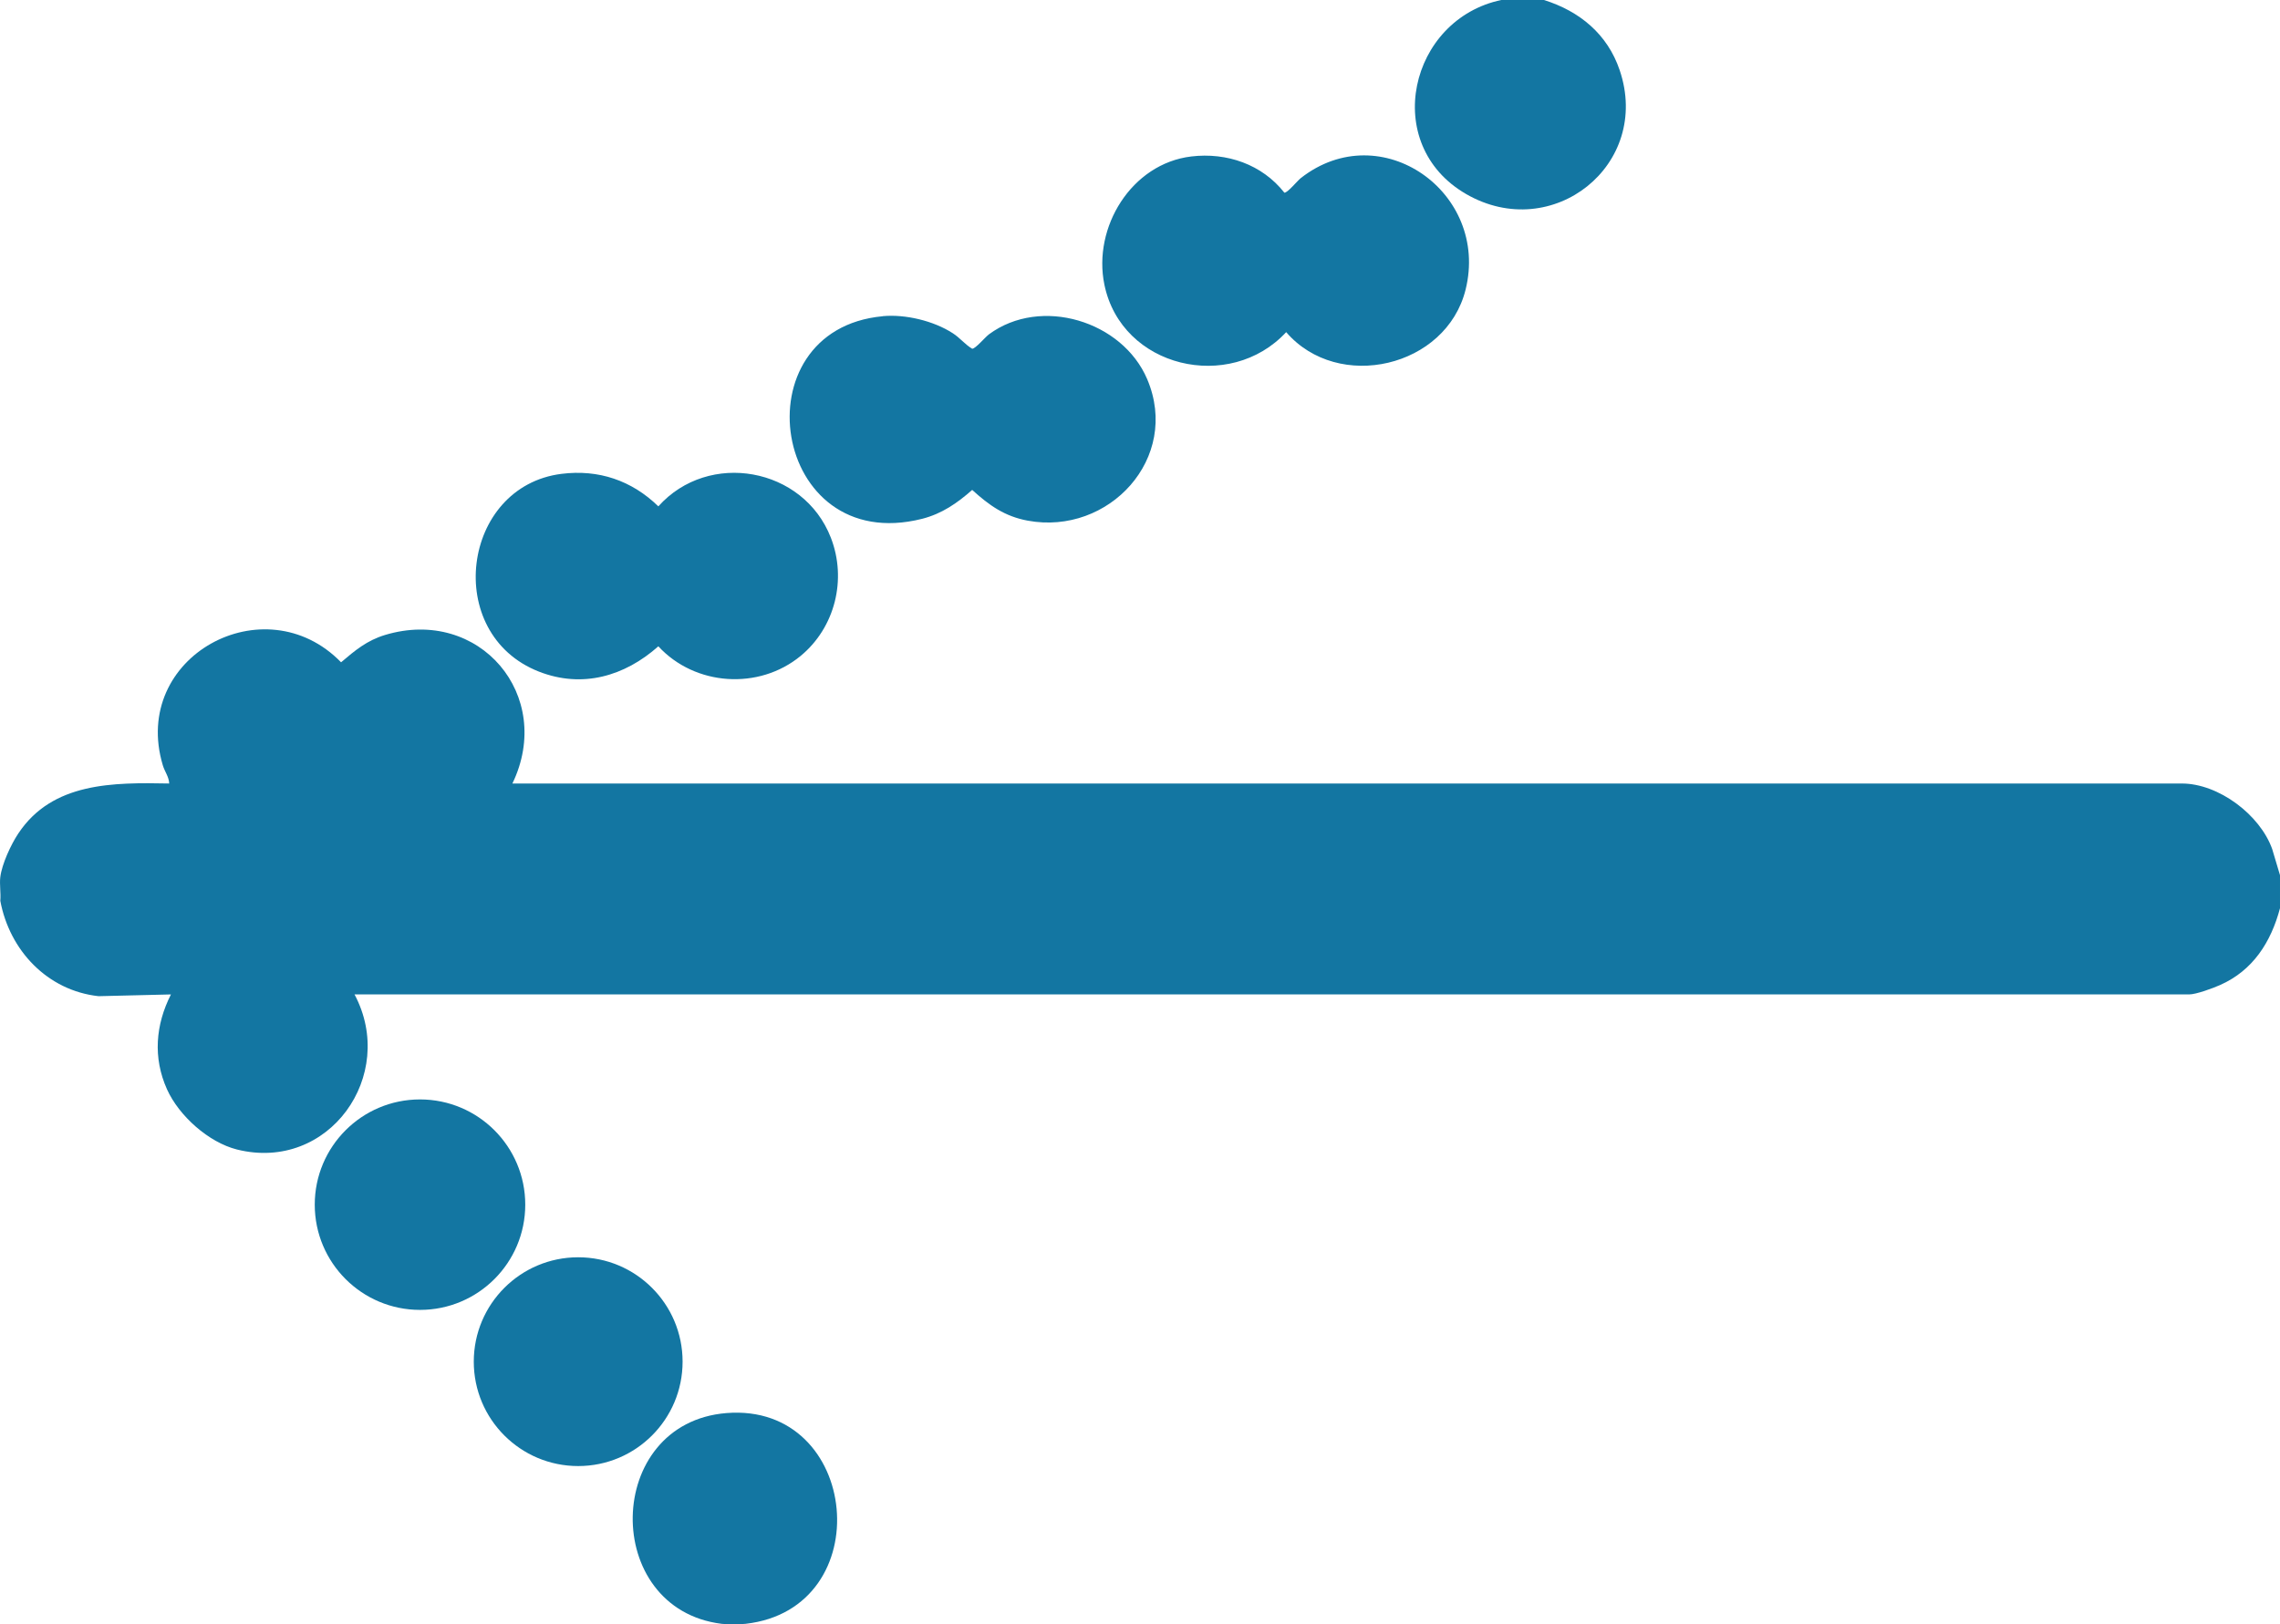
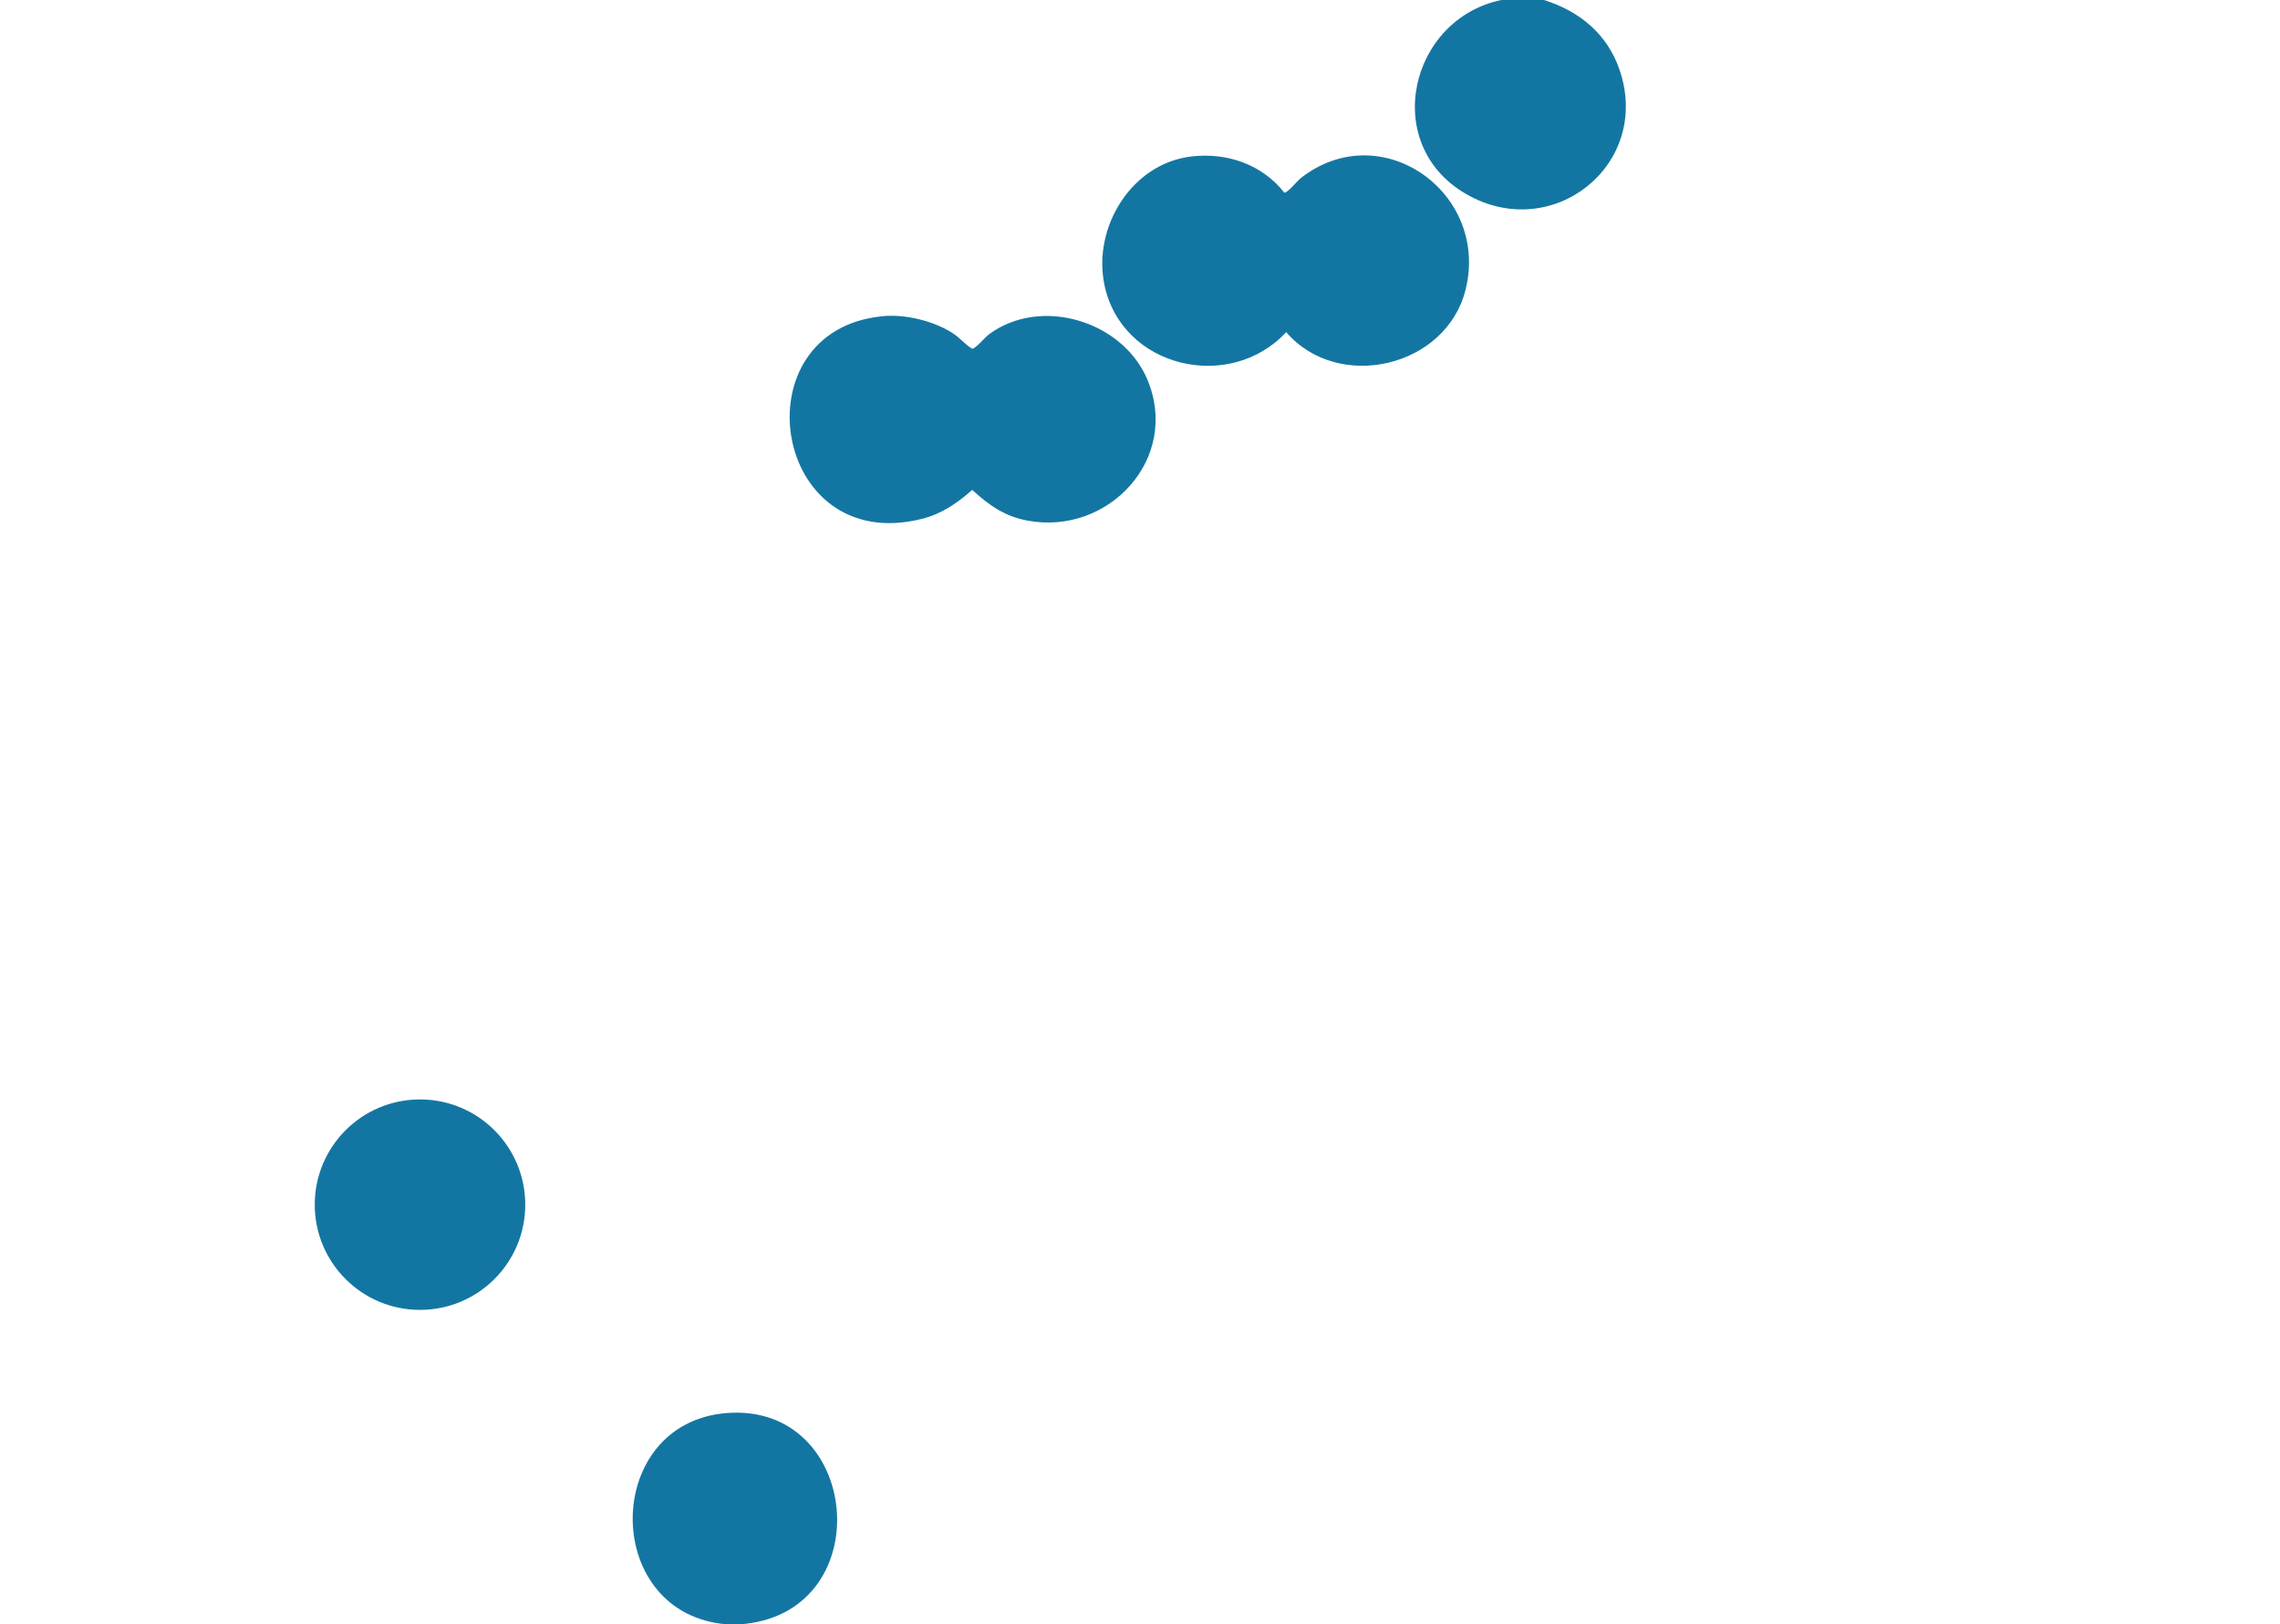
<svg xmlns="http://www.w3.org/2000/svg" viewBox="0 0 298.08 212.4">
  <defs>
    <style>
      .color {
        fill: #1376a2;
      }
    </style>
  </defs>
-   <path class="color" d="M.04,114.68c.21-1.7,1.39-4.25,2.35-5.69,4.46-6.73,12.44-6.68,19.73-6.54-.03-.88-.59-1.55-.84-2.4-4.24-14.21,13.34-23.71,23.31-13.45,1.84-1.56,3.37-2.85,5.74-3.57,12.36-3.73,22.2,7.93,16.66,19.42h218.25c4.81,0,10.23,4.09,11.82,8.57l1.02,3.42v4.32c-1.18,4.44-3.54,8.14-7.83,10.04-.92.41-3.13,1.23-4.05,1.23H46.35c5.63,10.59-3.37,23.27-15.36,20.28-3.72-.93-7.6-4.41-9.16-7.88-1.85-4.12-1.5-8.43.52-12.4l-9.47.23c-6.69-.74-11.63-5.98-12.84-12.47.09-1-.12-2.15,0-3.12Z" />
  <path class="color" d="M201.85,0c4.67,1.46,8.31,4.47,9.9,9.17,4.2,12.39-8.8,22.7-20.06,16.21s-7.43-22.9,4.63-25.39h5.52Z" />
  <path class="color" d="M97.47,212.33c-.75.08-2.38.09-3.12,0-15.78-1.96-15.44-26.27.63-27.56,17.51-1.4,20.05,25.58,2.49,27.56Z" />
  <path class="color" d="M155.73,20.46c4.66-.56,9.28,1.04,12.18,4.73.37.09,1.73-1.58,2.16-1.91,10.48-8.19,24.68,1.89,21.54,14.58-2.52,10.19-16.65,13.47-23.46,5.57-7.35,7.95-21.54,4.7-23.77-6.23-1.53-7.49,3.54-15.8,11.36-16.74Z" />
  <path class="color" d="M115.41,41.34c2.96-.27,6.65.61,9.15,2.23.99.64,1.57,1.45,2.54,2.03.44,0,1.68-1.5,2.2-1.89,6.78-5,17.44-1.75,20.68,5.87,4.39,10.33-5.02,20.46-15.62,18.5-3.02-.56-5.05-2.01-7.26-4.02-1.96,1.73-3.96,3.12-6.55,3.78-19.73,4.98-24.14-24.73-5.14-26.49Z" />
-   <path class="color" d="M73.41,61.96c4.85-.61,9.19.87,12.66,4.25,6.58-7.35,18.97-5.11,22.55,4.09,2.12,5.45.56,11.75-3.95,15.47-5.46,4.5-13.81,3.94-18.6-1.26-4.4,3.91-9.93,5.53-15.61,3.31-12.62-4.94-10.12-24.22,2.95-25.86Z" />
  <circle class="color" cx="54.91" cy="157.52" r="13.76" />
-   <circle class="color" cx="75.59" cy="178.05" r="13.65" />
</svg>